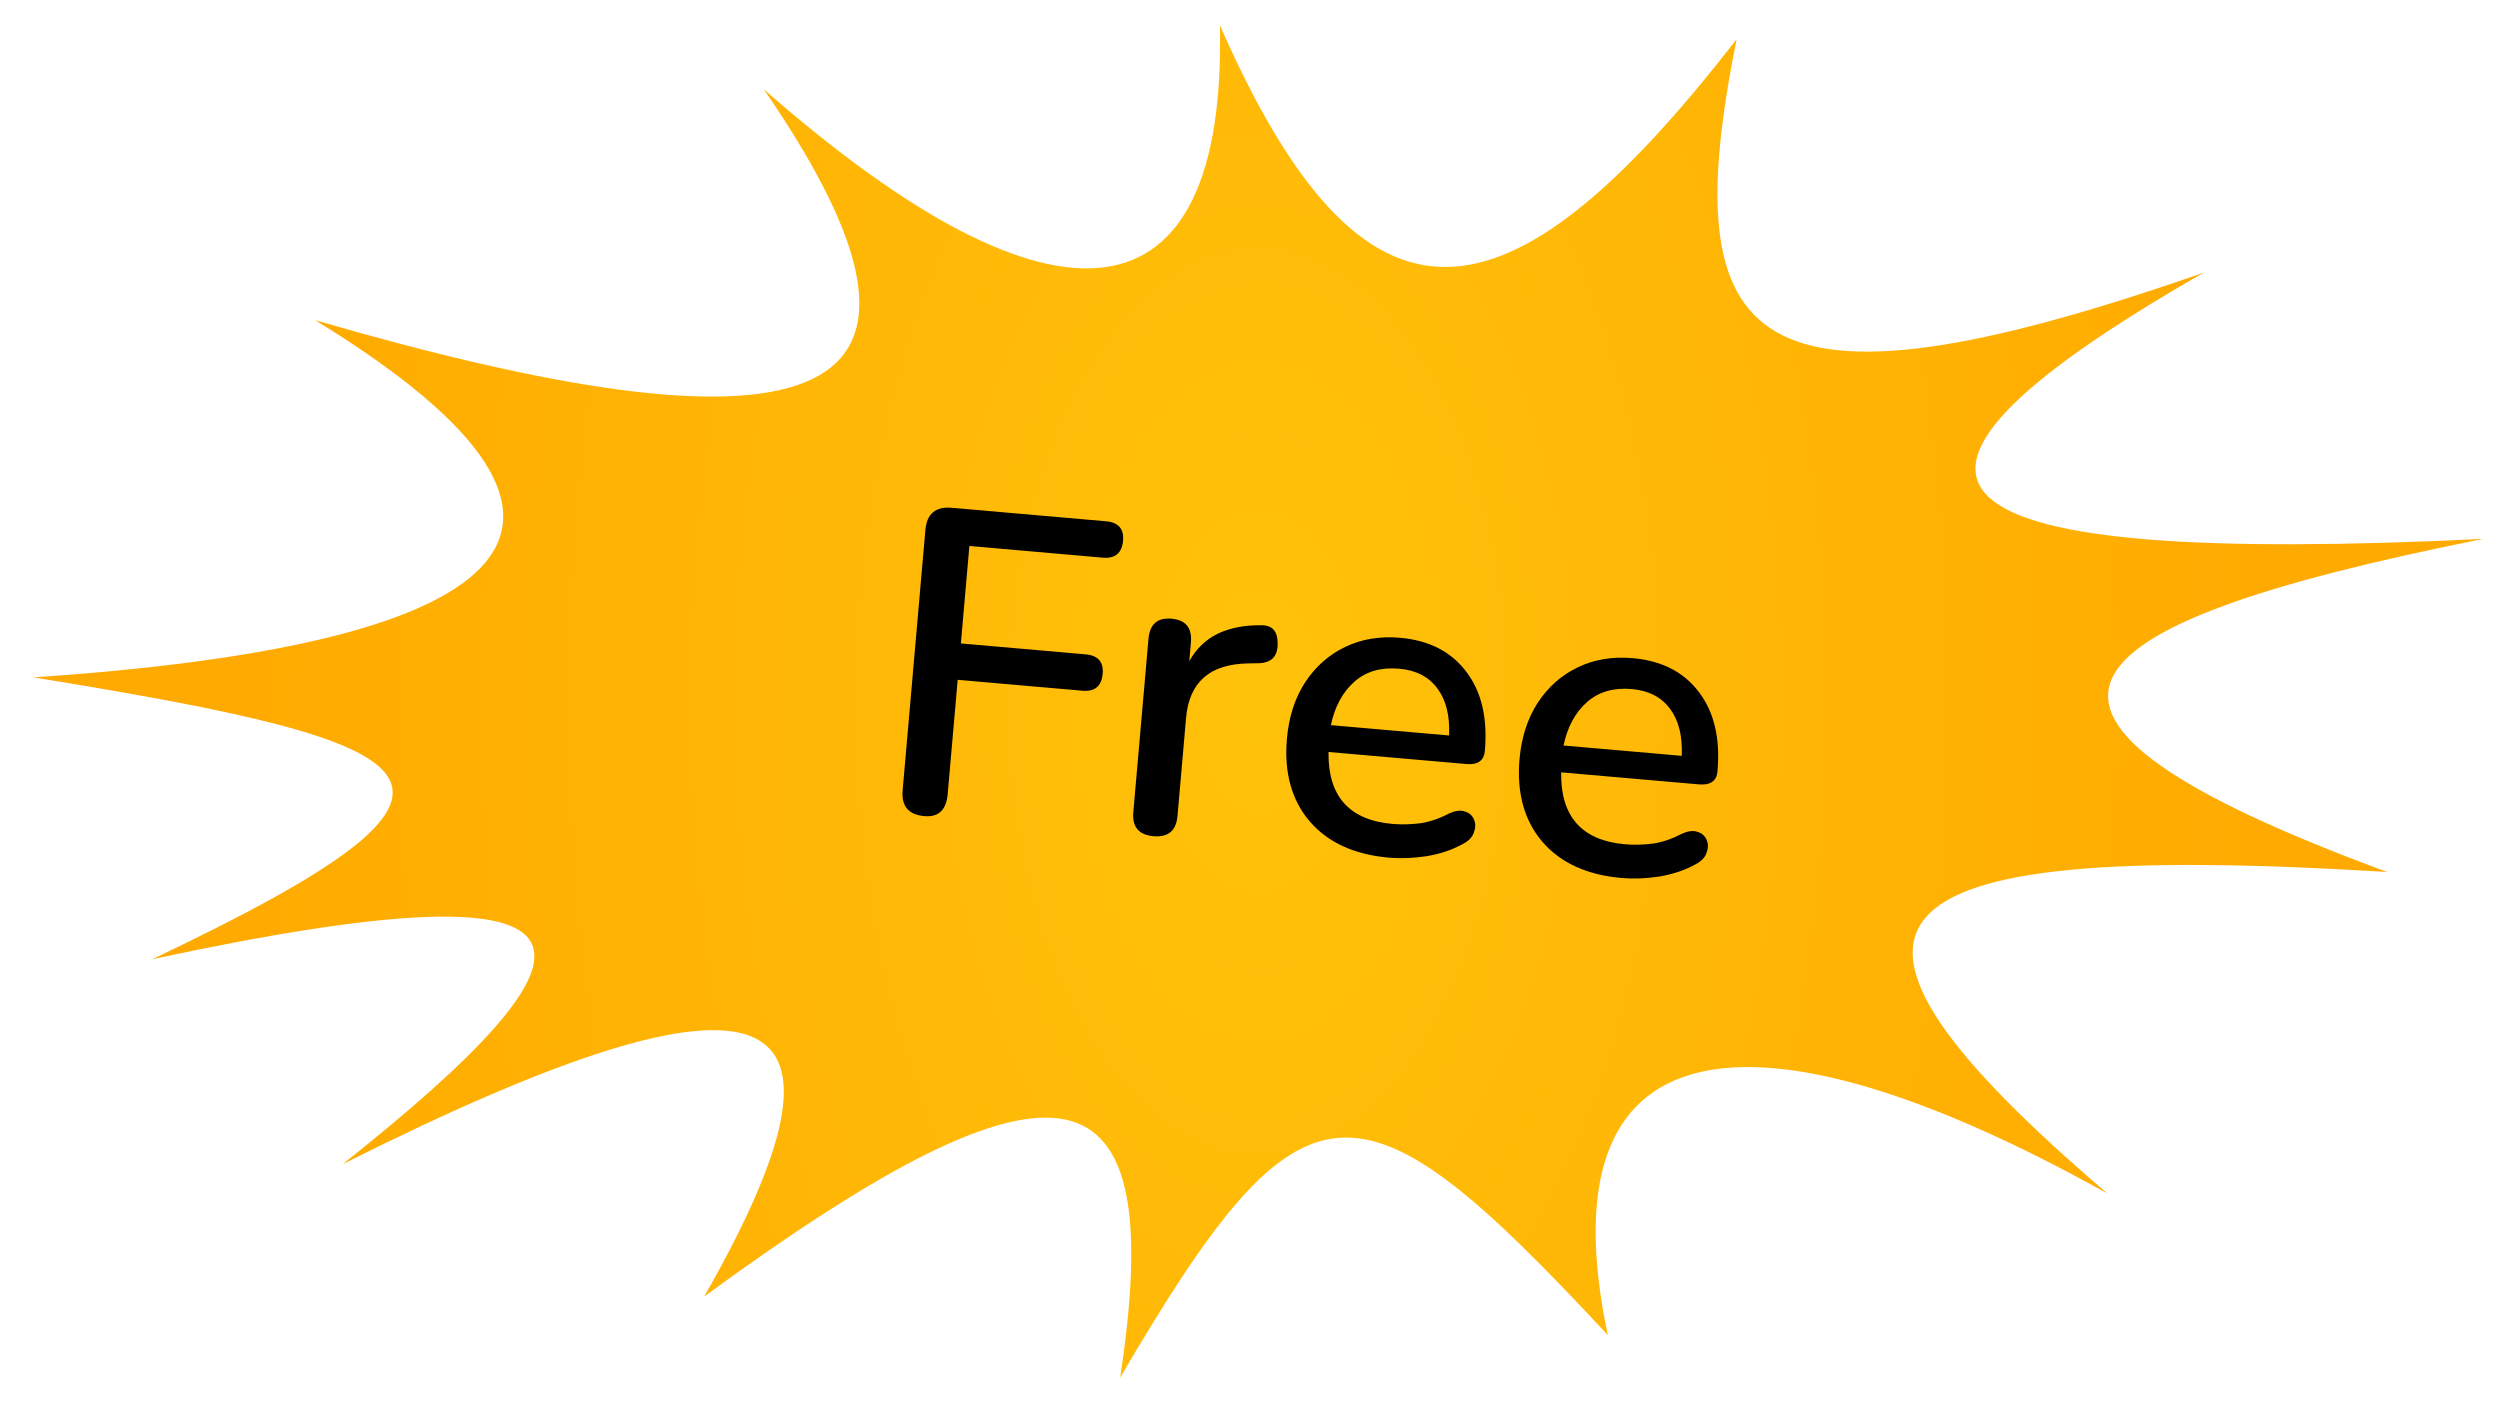
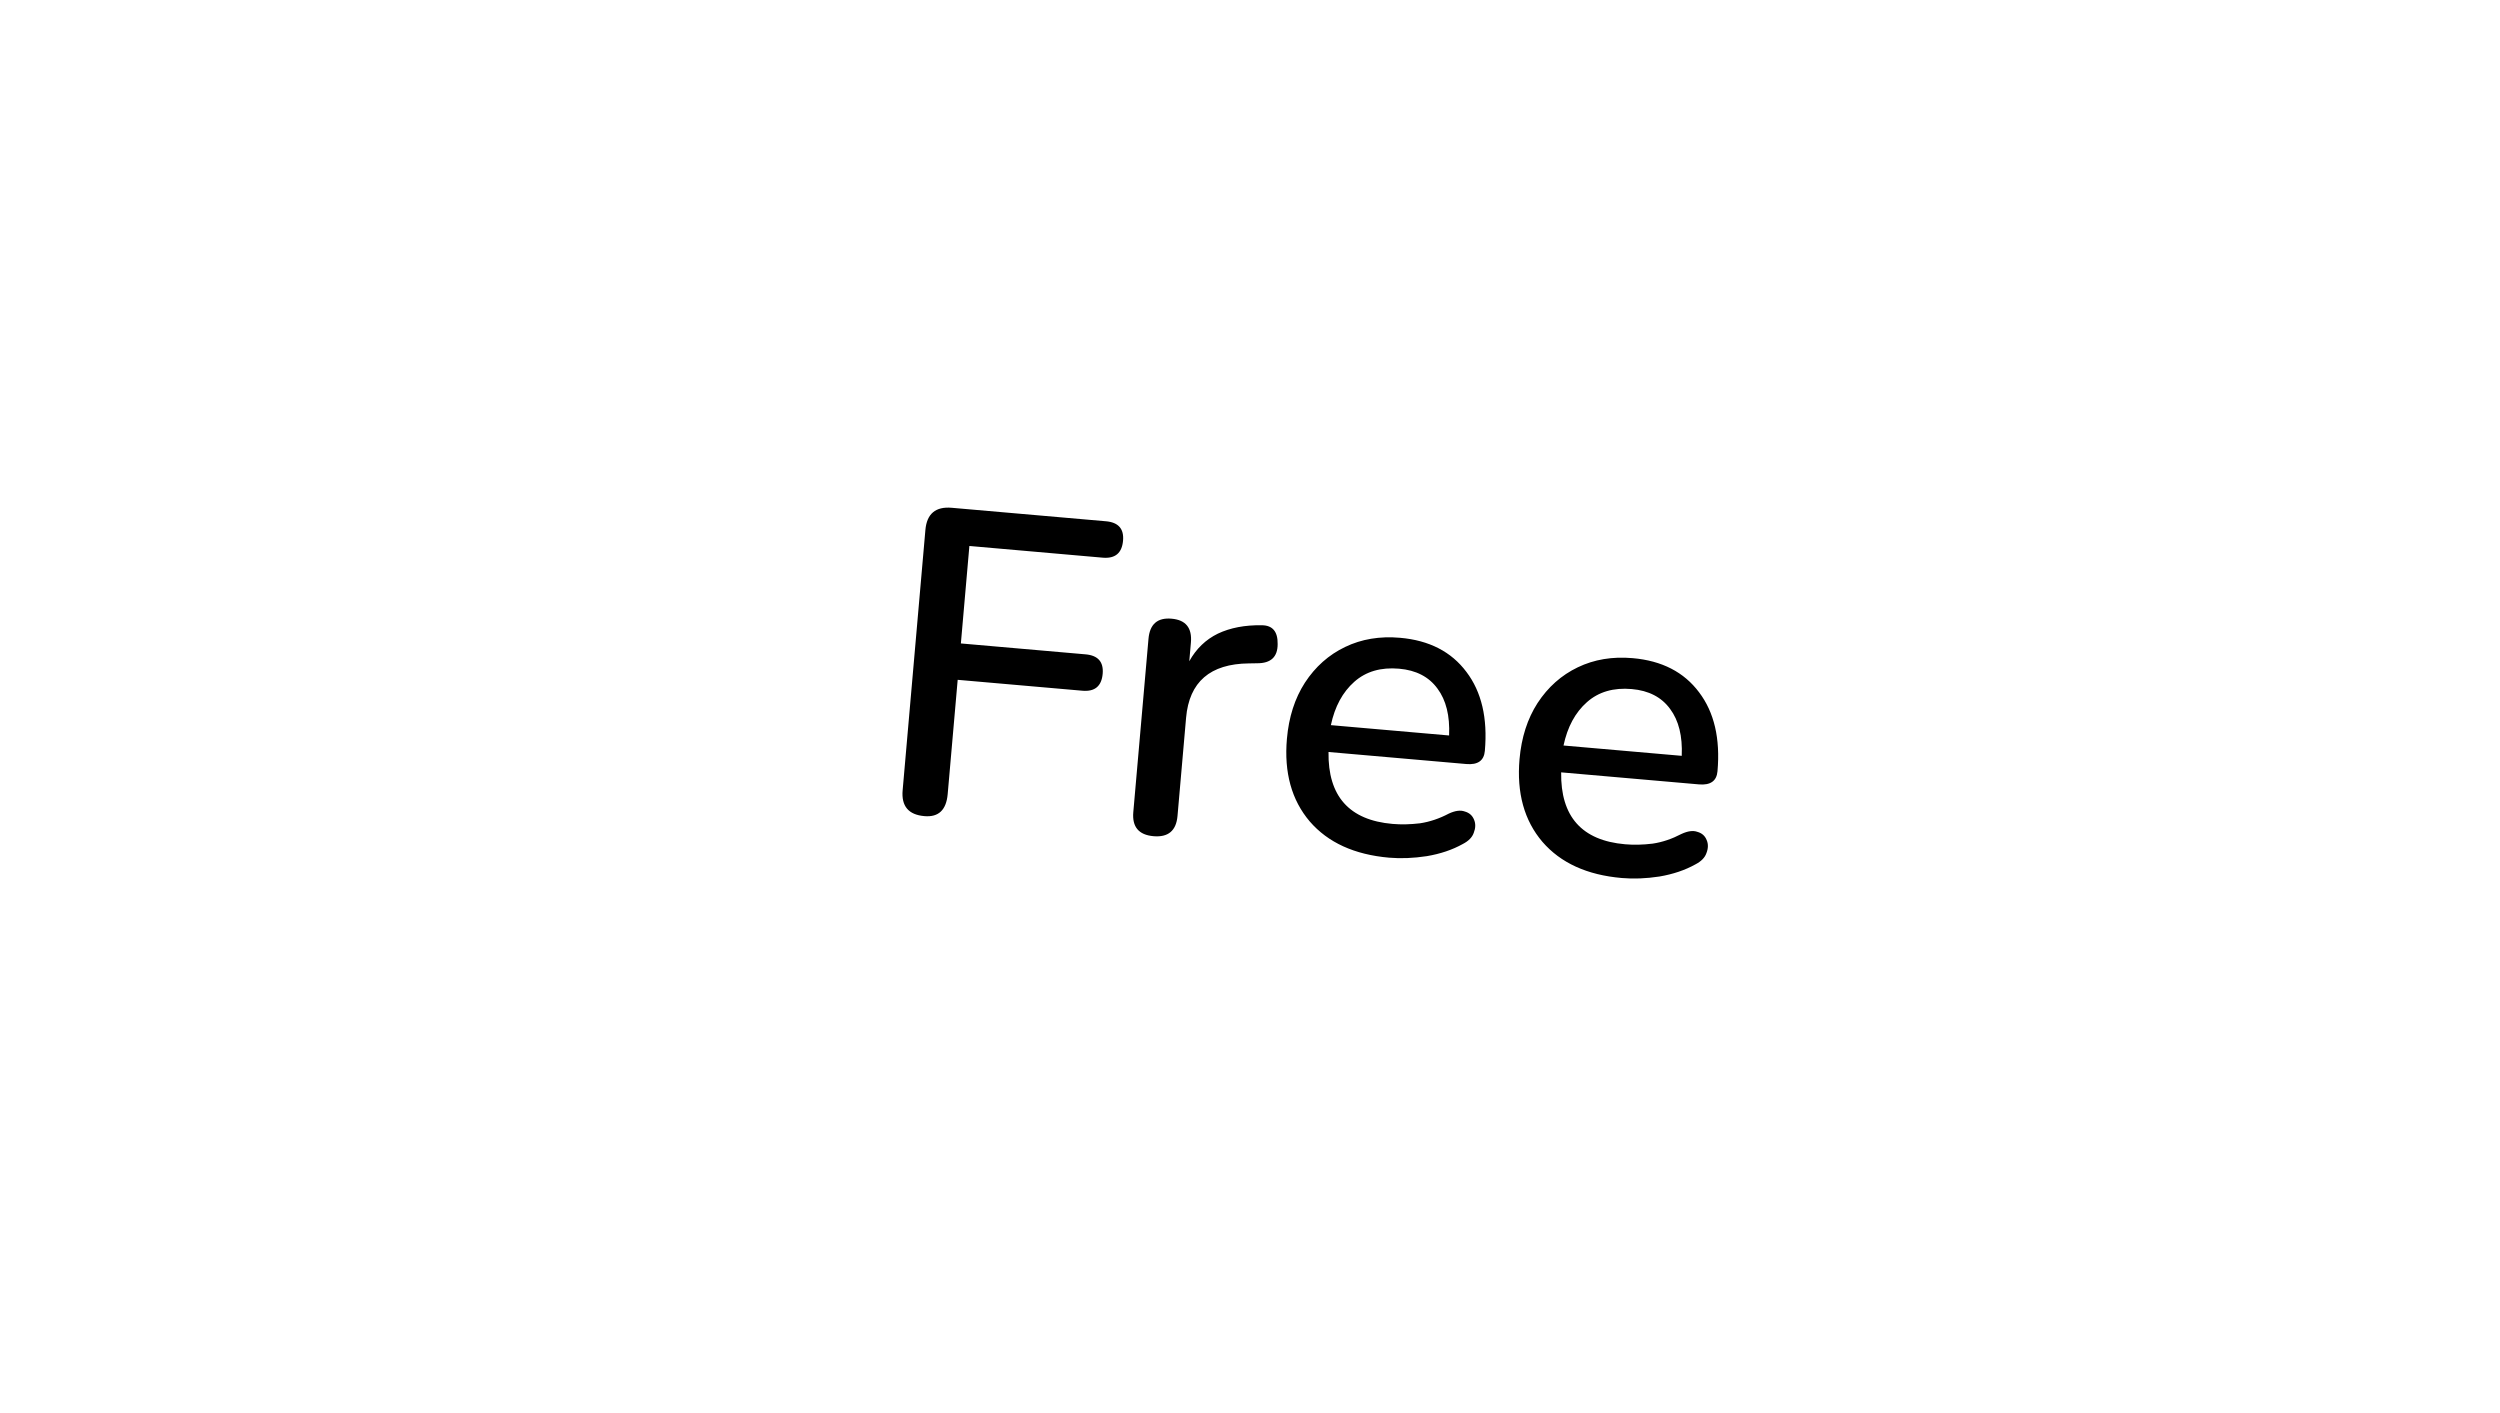
<svg xmlns="http://www.w3.org/2000/svg" width="69" height="39" viewBox="0 0 69 39" fill="none">
-   <path d="M30.916 38.021C35.986 29.371 37.467 29.417 44.377 36.85C42.564 28.308 48.187 27.38 58.164 32.941C49.374 25.418 50.975 23.144 65.886 24.067C54.165 19.741 56.435 17.291 68.535 14.874C53.102 15.621 50.24 13.584 60.832 7.521C48.221 11.925 46.214 9.615 47.931 1.081C41.543 9.321 37.641 9.734 33.669 0.698C33.855 9.032 29.199 9.583 21.078 2.462C27.482 11.744 21.801 12.64 8.7 8.838C18.425 14.801 13.715 17.839 0.919 18.695C12.358 20.551 14.5 21.587 4.206 26.473C17.691 23.575 16.851 26.263 9.458 32.131C21.573 26.052 24.11 27.601 19.435 35.785C29.346 28.524 32.258 29.271 30.916 38.021Z" fill="url(#paint0_radial_2203_1320)" />
  <path d="M25.512 22.525C25.074 22.487 24.874 22.249 24.913 21.81L25.541 14.626C25.58 14.18 25.823 13.976 26.269 14.015L30.525 14.387C30.868 14.417 31.025 14.596 30.996 14.922C30.966 15.265 30.78 15.421 30.437 15.392L26.755 15.069L26.52 17.759L29.963 18.06C30.305 18.09 30.462 18.269 30.434 18.595C30.404 18.938 30.218 19.094 29.875 19.064L26.432 18.763L26.156 21.919C26.117 22.358 25.903 22.56 25.512 22.525ZM31.836 23.079C31.429 23.043 31.244 22.822 31.279 22.416L31.698 17.634C31.733 17.227 31.946 17.041 32.337 17.076C32.727 17.11 32.905 17.33 32.869 17.736L32.824 18.25C33.015 17.906 33.278 17.652 33.614 17.488C33.957 17.326 34.361 17.249 34.827 17.257C35.123 17.259 35.269 17.432 35.263 17.777C35.264 18.131 35.076 18.307 34.699 18.306L34.469 18.31C33.4 18.321 32.823 18.82 32.736 19.809L32.499 22.522C32.463 22.929 32.242 23.114 31.836 23.079ZM38.339 23.672C37.383 23.588 36.653 23.255 36.15 22.673C35.648 22.083 35.437 21.322 35.519 20.389C35.571 19.792 35.736 19.276 36.015 18.843C36.303 18.402 36.673 18.073 37.126 17.856C37.578 17.638 38.084 17.554 38.641 17.603C39.446 17.673 40.057 17.988 40.474 18.546C40.892 19.097 41.061 19.822 40.982 20.723C40.959 20.994 40.787 21.115 40.469 21.087L36.667 20.755C36.649 21.974 37.237 22.636 38.433 22.74C38.672 22.761 38.925 22.755 39.193 22.723C39.462 22.682 39.727 22.593 39.988 22.455C40.163 22.374 40.31 22.354 40.426 22.397C40.552 22.432 40.638 22.508 40.684 22.624C40.73 22.733 40.728 22.853 40.676 22.985C40.633 23.11 40.532 23.213 40.372 23.295C40.085 23.455 39.754 23.567 39.379 23.63C39.013 23.686 38.666 23.7 38.339 23.672ZM38.615 18.456C38.113 18.412 37.701 18.532 37.379 18.817C37.057 19.102 36.841 19.501 36.732 20.014L39.995 20.299C40.019 19.755 39.912 19.324 39.675 19.006C39.438 18.68 39.085 18.497 38.615 18.456ZM44.76 24.233C43.804 24.15 43.074 23.817 42.571 23.235C42.068 22.645 41.858 21.884 41.939 20.951C41.992 20.353 42.157 19.838 42.436 19.405C42.724 18.964 43.094 18.635 43.546 18.418C43.999 18.2 44.504 18.116 45.062 18.165C45.867 18.235 46.478 18.55 46.895 19.108C47.312 19.659 47.482 20.384 47.403 21.285C47.38 21.556 47.208 21.677 46.889 21.649L43.088 21.317C43.07 22.536 43.658 23.198 44.854 23.302C45.093 23.323 45.346 23.317 45.614 23.284C45.883 23.244 46.147 23.154 46.408 23.017C46.584 22.936 46.73 22.916 46.847 22.959C46.973 22.994 47.058 23.069 47.104 23.186C47.151 23.294 47.149 23.415 47.097 23.547C47.054 23.671 46.952 23.775 46.793 23.857C46.506 24.017 46.175 24.128 45.8 24.192C45.433 24.248 45.087 24.262 44.76 24.233ZM45.036 19.018C44.534 18.974 44.122 19.094 43.8 19.379C43.477 19.664 43.262 20.063 43.153 20.576L46.416 20.861C46.44 20.317 46.333 19.886 46.096 19.568C45.859 19.242 45.506 19.059 45.036 19.018Z" fill="black" />
  <defs>
    <radialGradient id="paint0_radial_2203_1320" cx="0" cy="0" r="1" gradientUnits="userSpaceOnUse" gradientTransform="translate(34.727 19.36) rotate(180) scale(27.831 50.419)">
      <stop stop-color="#FFC20A" />
      <stop offset="1" stop-color="#FFAA00" />
    </radialGradient>
  </defs>
</svg>